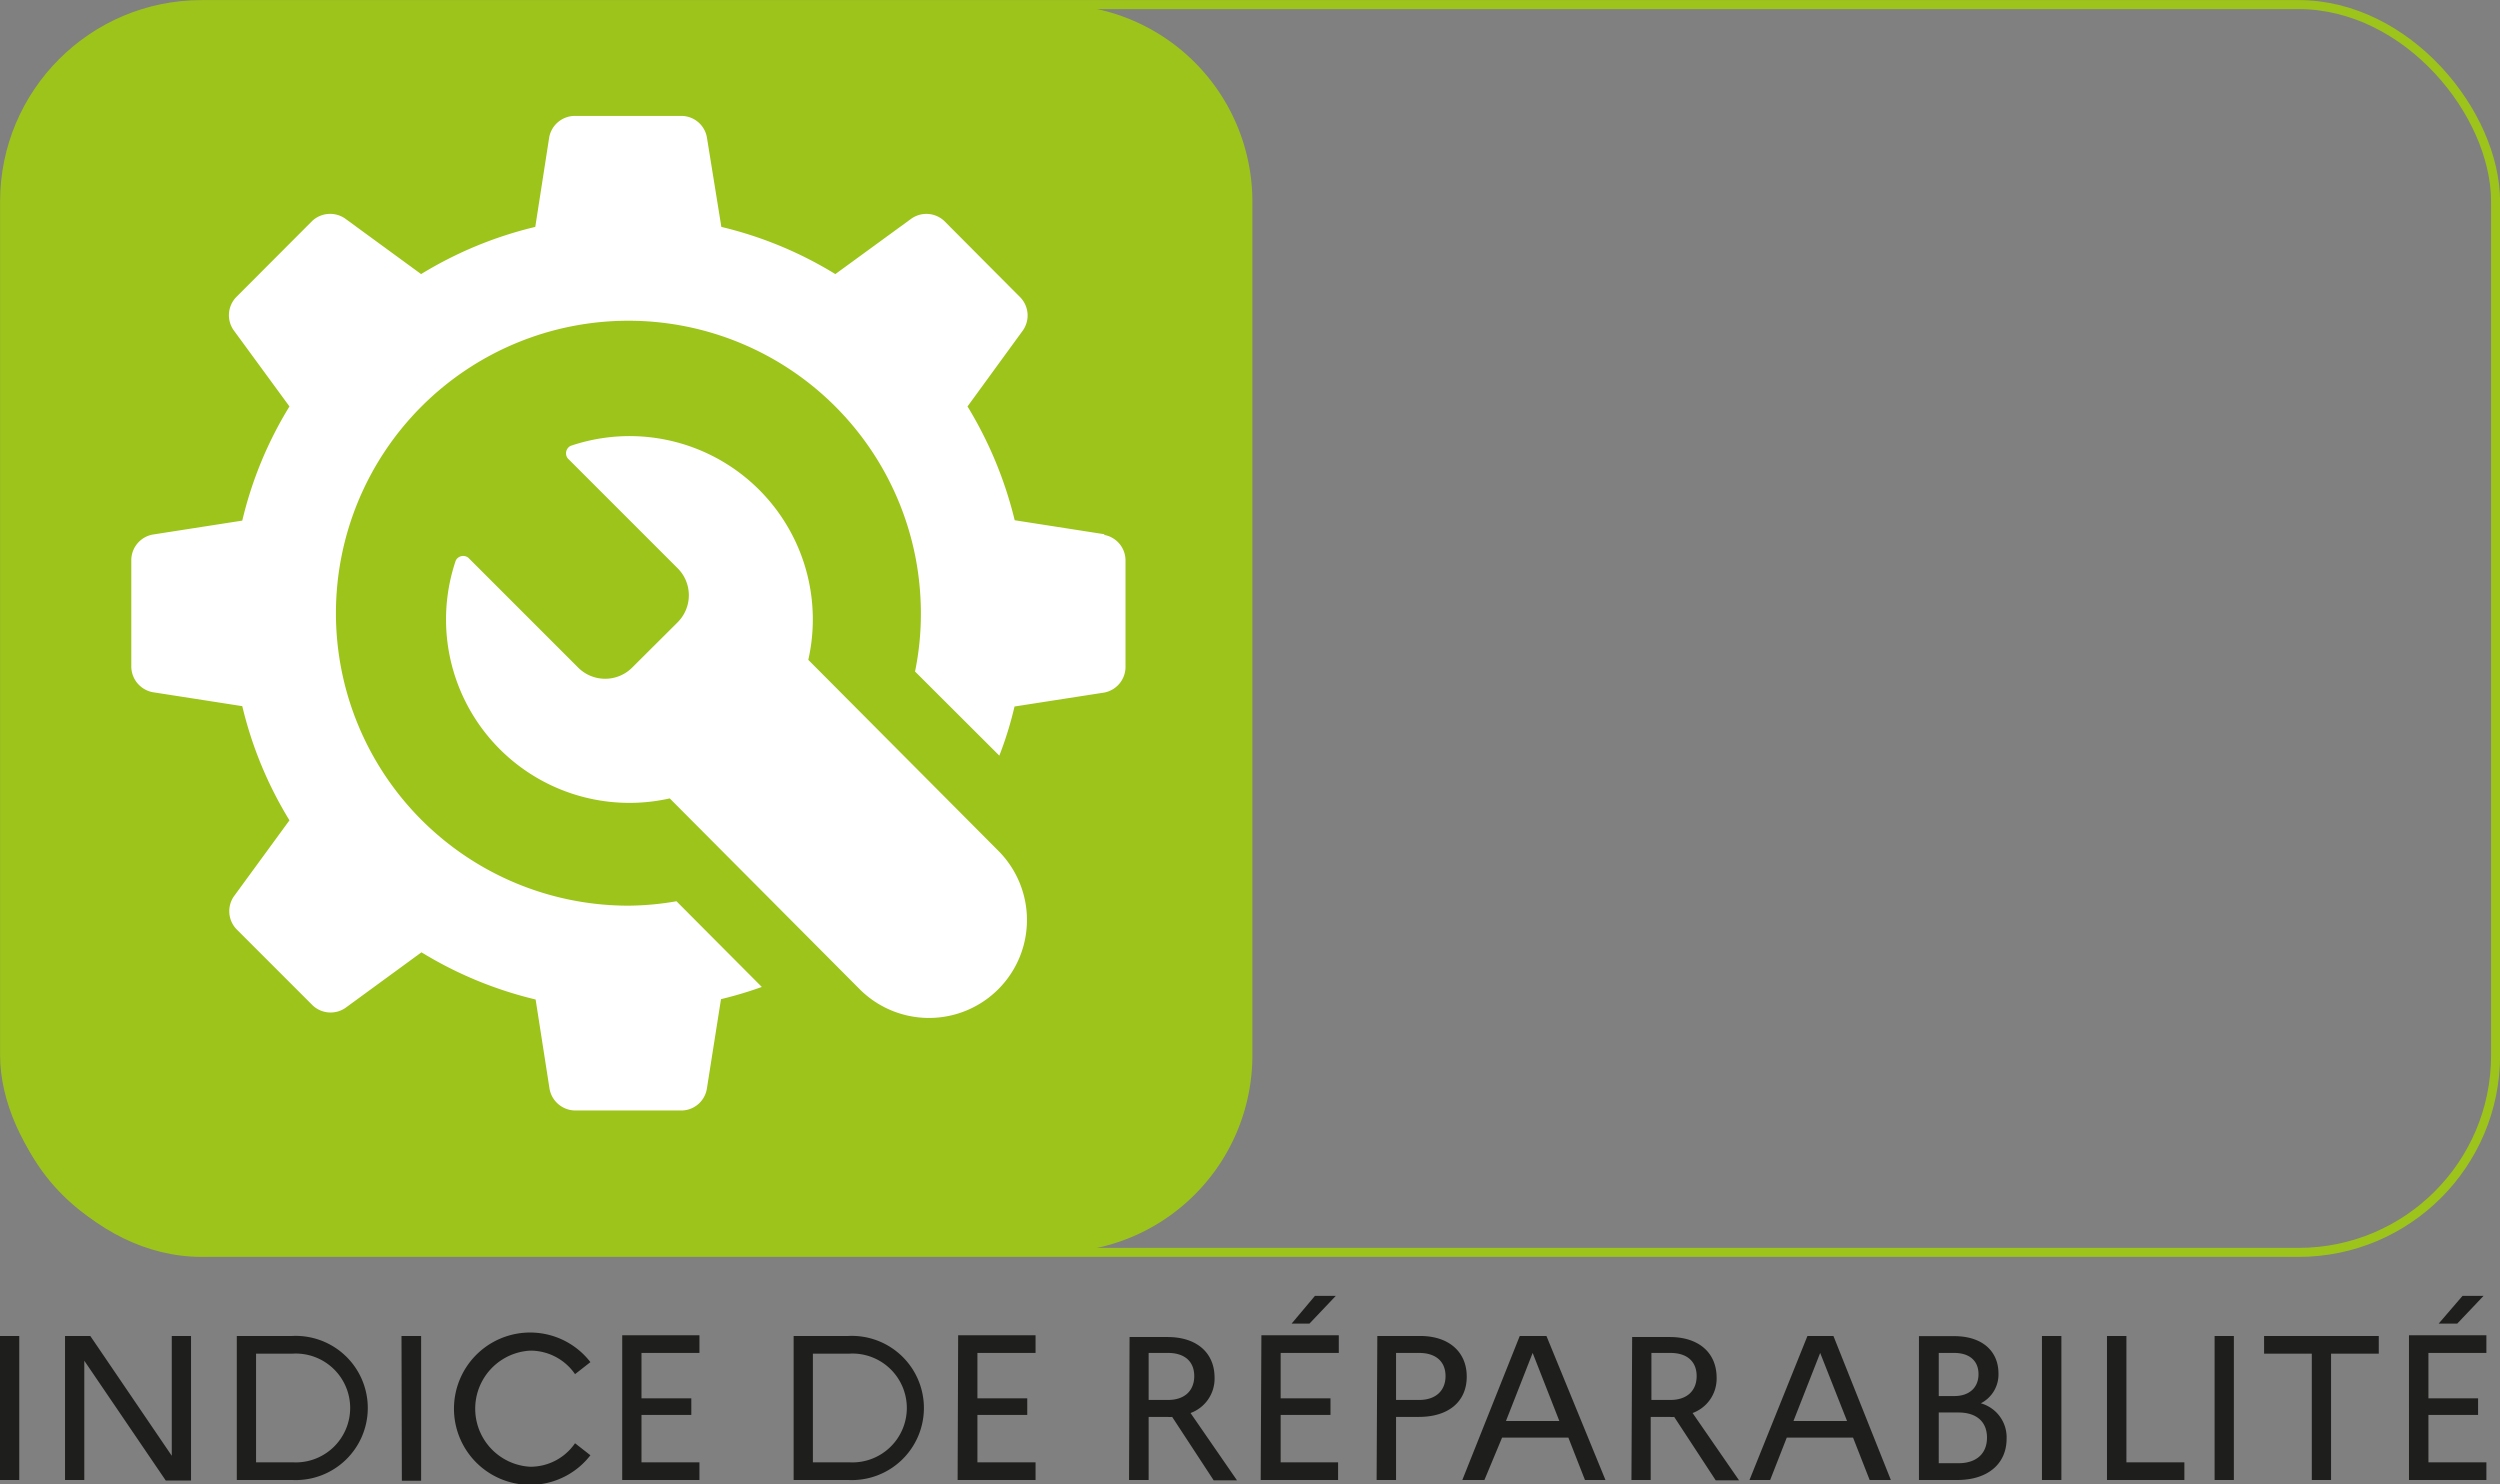
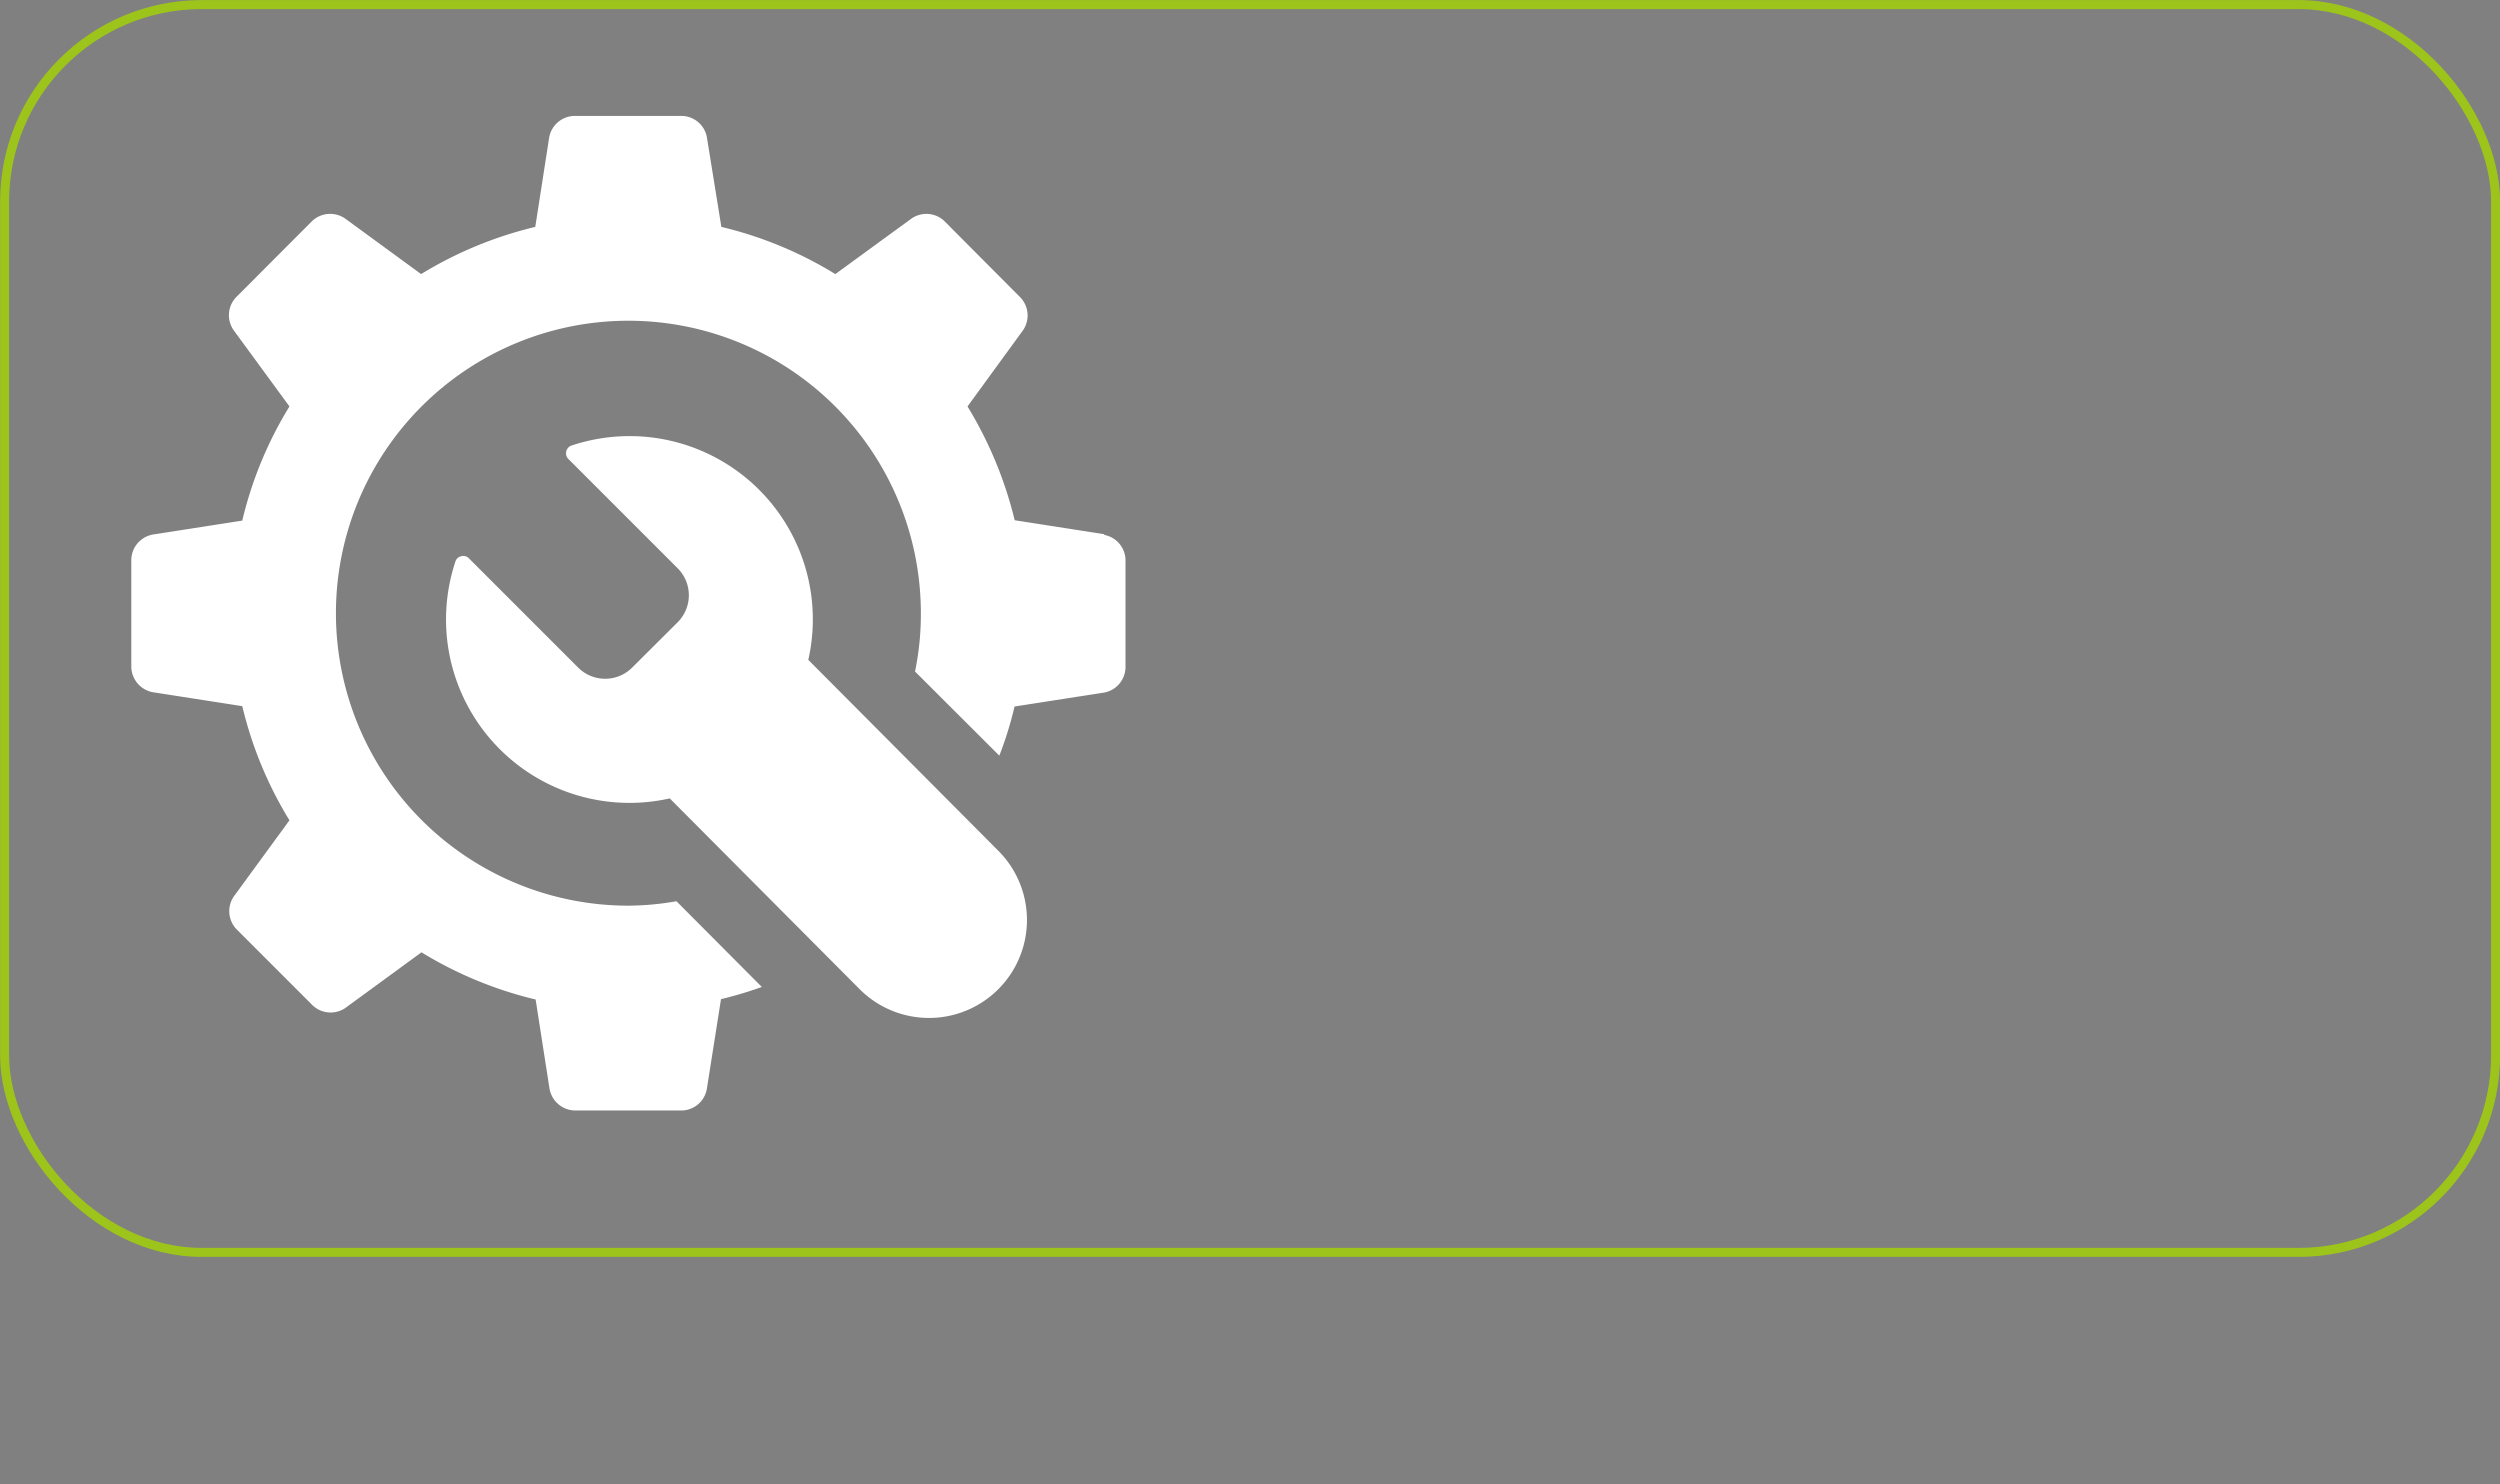
<svg xmlns="http://www.w3.org/2000/svg" viewBox="0 0 141.47 83.98">
  <rect x="0" y="0" width="141.47" height="83.98" fill="#808080" stroke="none" />
  <defs>
    <style>.cls-1{fill:#1e1e1c;}.cls-2{fill:#9dc41a;}.cls-3{fill:none;stroke:#9dc41a;stroke-miterlimit:10;stroke-width:0.51px;}.cls-4{fill:#fff;}</style>
  </defs>
  <g id="indice_de_réparabilité" data-name="indice de réparabilité">
-     <path class="cls-1" d="M136.32,83.75h4.38v-1h-3.28V80.07h2.81v-.94h-2.81V76.56h3.28v-1h-4.38Zm2.73-8.85,1.49-1.57h-1.19L138,74.9Zm-10.93,1.7h2.7v7.15h1.09V76.6h2.7v-1h-6.49Zm-2.8,7.15h1.09V75.6h-1.09Zm-6.09,0h4.38v-1h-3.28V75.6h-1.1Zm-3.68,0h1.1V75.6h-1.1Zm-4.72-3.82c1,0,1.61.51,1.61,1.42s-.6,1.45-1.61,1.45h-1.12V79.93Zm-.24-3.37c.85,0,1.37.44,1.37,1.2S111.44,79,110.59,79h-.88V76.56Zm-2,7.19h2.17c1.72,0,2.79-.91,2.79-2.34a2,2,0,0,0-1.46-2,1.83,1.83,0,0,0,1-1.68c0-1.29-.94-2.12-2.5-2.12h-2Zm-7.1-3.34L103,76.56l1.52,3.85ZM99,83.75h1.17l.94-2.4h3.75l.94,2.4H107l-3.25-8.15h-1.47Zm-4.47-7.19c.93,0,1.48.48,1.48,1.31s-.55,1.35-1.48,1.35H93.45V76.56Zm-2.21,7.19h1.09V80.18h1.08a1.06,1.06,0,0,0,.25,0l2.35,3.59h1.32l-2.63-3.81a2.07,2.07,0,0,0,1.36-2c0-1.4-1-2.3-2.65-2.3H92.36Zm-7.1-3.34,1.51-3.85,1.51,3.85Zm-2.47,3.34H84l1-2.4h3.75l.94,2.4h1.16L87.51,75.6H86Zm-2.44-7.19c.93,0,1.49.48,1.49,1.31s-.56,1.35-1.49,1.35H79V76.56Zm-2.41,7.19H79V80.18h1.29C82,80.18,83,79.29,83,77.9s-1-2.3-2.64-2.3H77.94Zm-6.56,0h4.38v-1H72.47V80.07h2.82v-.94H72.47V76.56h3.29v-1H71.38ZM74.1,74.9l1.49-1.57H74.41L73.09,74.9Zm-8,1.66c.93,0,1.48.48,1.48,1.31s-.55,1.35-1.48,1.35H65V76.56Zm-2.21,7.19H65V80.18h1.07a1.14,1.14,0,0,0,.26,0l2.35,3.59H70l-2.63-3.81a2.07,2.07,0,0,0,1.36-2c0-1.4-1-2.3-2.66-2.3H63.92Zm-9.7,0H58.6v-1H55.31V80.07h2.82v-.94H55.31V76.56H58.6v-1H54.22ZM48.06,76.6a3.08,3.08,0,1,1,0,6.15H46V76.6Zm-3.15,7.15H48a4.08,4.08,0,1,0,0-8.15H44.91Zm-9.7,0h4.37v-1H36.3V80.07h2.82v-.94H36.3V76.56h3.28v-1H35.21ZM30,83a3.29,3.29,0,0,1,0-6.57,3.06,3.06,0,0,1,2.54,1.33l.87-.68a4.31,4.31,0,1,0,0,5.27l-.87-.68A3.06,3.06,0,0,1,30,83m-7.26.79h1.09V75.6H22.72ZM16.56,76.6a3.08,3.08,0,1,1,0,6.15H14.49V76.6ZM13.4,83.75h3.13a4.08,4.08,0,1,0,0-8.15H13.4Zm-9.72,0H4.77V77l4.61,6.78h1.43V75.6H9.72v6.78L5.11,75.6H3.68ZM0,83.75H1.09V75.6H0Z" transform="translate(0 0)" />
-   </g>
+     </g>
  <g id="_6-7_9" data-name="6-7,9">
-     <path class="cls-2" d="M59.72,70.87H11.41A11.15,11.15,0,0,1,.26,59.72V11.41A11.15,11.15,0,0,1,11.41.26H59.72A11.15,11.15,0,0,1,70.87,11.41V59.72A11.15,11.15,0,0,1,59.72,70.87" transform="translate(0 0)" />
    <rect class="cls-3" x="0.26" y="0.26" width="140.96" height="70.61" rx="11.15" />
    <path class="cls-4" d="M62.49,30.23l-5.07-.79A22.59,22.59,0,0,0,54.75,23l3.14-4.31a1.48,1.48,0,0,0-.14-1.85L53.43,12.5a1.48,1.48,0,0,0-1.84-.14l-4.32,3.15a22.09,22.09,0,0,0-6.45-2.67L40,7.76a1.47,1.47,0,0,0-1.41-1.2h-6.1a1.48,1.48,0,0,0-1.41,1.2l-.79,5.08a22.27,22.27,0,0,0-6.46,2.67l-4.31-3.15a1.49,1.49,0,0,0-1.85.14l-4.31,4.32a1.48,1.48,0,0,0-.15,1.85L16.38,23a22,22,0,0,0-2.67,6.46l-5.07.79a1.48,1.48,0,0,0-1.21,1.41v6.1a1.49,1.49,0,0,0,1.21,1.41l5.07.79a22.15,22.15,0,0,0,2.67,6.46l-3.15,4.31a1.48,1.48,0,0,0,.15,1.85l4.31,4.31a1.48,1.48,0,0,0,1.85.15l4.31-3.15a22.27,22.27,0,0,0,6.46,2.67l.79,5.07a1.49,1.49,0,0,0,1.41,1.21h6.1A1.47,1.47,0,0,0,40,61.61l.8-5.07a22,22,0,0,0,2.31-.69L38.28,51a16.28,16.28,0,0,1-2.72.25A16.55,16.55,0,1,1,52.11,34.69,16,16,0,0,1,51.78,38l4.77,4.76a20.34,20.34,0,0,0,.86-2.78l5.08-.79a1.48,1.48,0,0,0,1.2-1.41v-6.1a1.47,1.47,0,0,0-1.2-1.41m-6,17.87a5.54,5.54,0,0,1-7.84,7.84L37.9,45.18A10.38,10.38,0,0,1,25.79,31.72a.47.47,0,0,1,.71-.16l6.22,6.22a2.16,2.16,0,0,0,3.05,0l2.58-2.57a2.16,2.16,0,0,0,0-3.05l-6.22-6.22a.47.47,0,0,1,.16-.71A10.37,10.37,0,0,1,45.74,37.34Z" transform="translate(0 0)" />
  </g>
</svg>